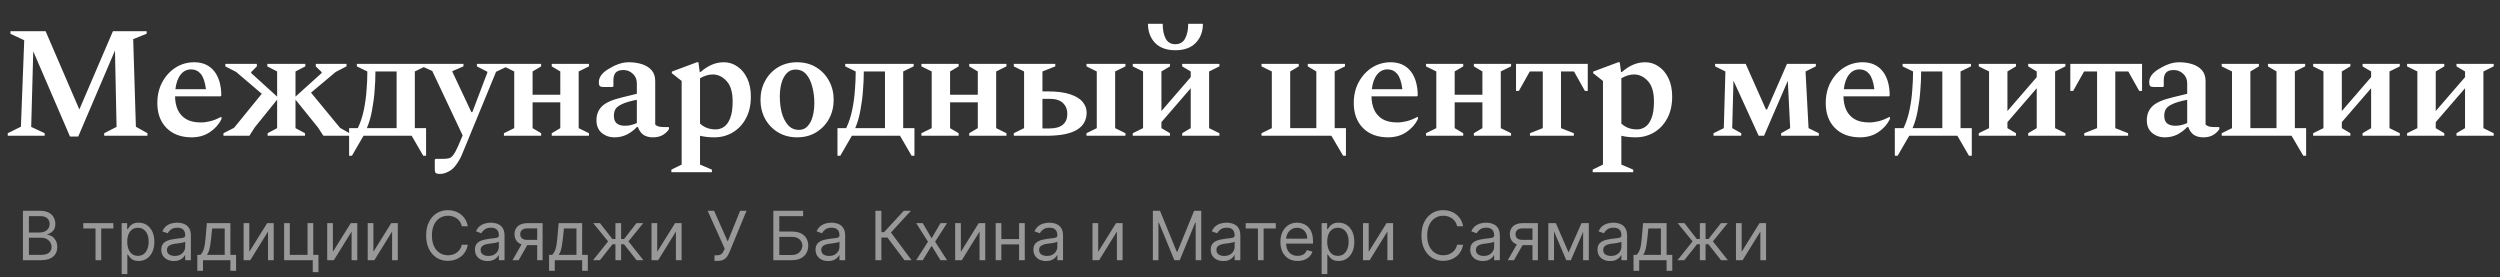
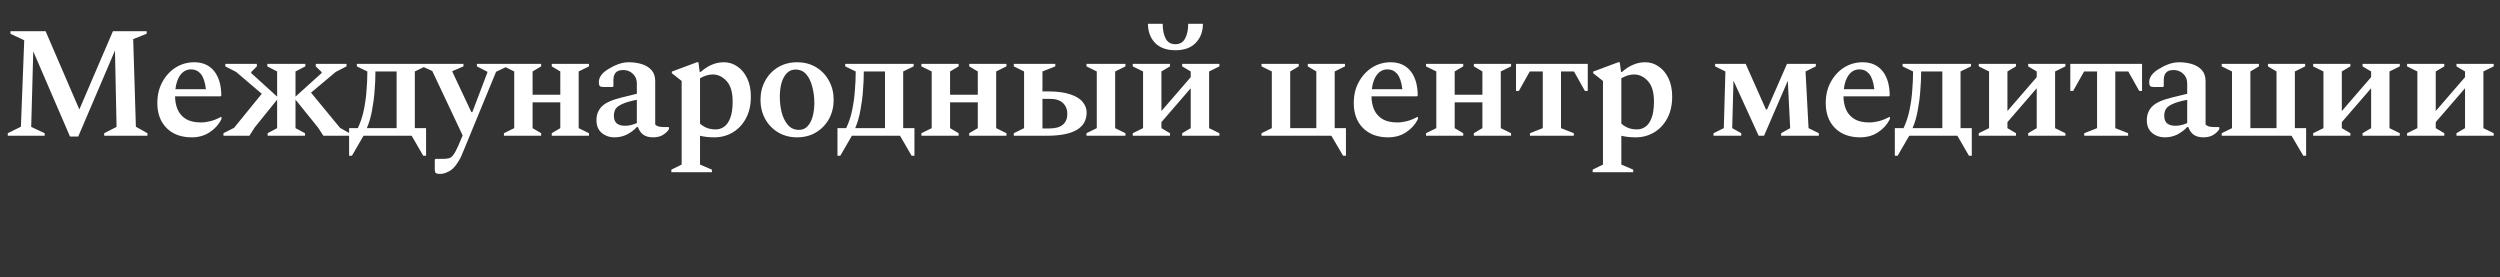
<svg xmlns="http://www.w3.org/2000/svg" width="442" height="49" viewBox="0 0 442 49" fill="none">
  <rect x="0" y="0" width="442" height="49" fill="#333333" stroke="none" />
-   <path opacity="0.5" d="M4.057 46L4.057 37.273H7.108C7.716 37.273 8.217 37.378 8.612 37.588C9.007 37.795 9.301 38.075 9.494 38.428C9.688 38.777 9.784 39.165 9.784 39.591C9.784 39.966 9.717 40.276 9.584 40.52C9.453 40.764 9.28 40.957 9.064 41.099C8.851 41.242 8.619 41.347 8.369 41.415V41.5C8.636 41.517 8.905 41.611 9.175 41.781C9.445 41.952 9.67 42.196 9.852 42.514C10.034 42.832 10.125 43.222 10.125 43.682C10.125 44.119 10.026 44.513 9.827 44.862C9.628 45.212 9.314 45.489 8.885 45.693C8.456 45.898 7.898 46 7.21 46H4.057ZM5.114 45.062H7.21C7.901 45.062 8.391 44.929 8.68 44.662C8.973 44.392 9.119 44.065 9.119 43.682C9.119 43.386 9.044 43.114 8.893 42.864C8.743 42.611 8.528 42.409 8.25 42.258C7.972 42.105 7.642 42.028 7.261 42.028H5.114V45.062ZM5.114 41.108H7.074C7.392 41.108 7.679 41.045 7.935 40.92C8.193 40.795 8.398 40.619 8.548 40.392C8.702 40.165 8.778 39.898 8.778 39.591C8.778 39.207 8.645 38.882 8.378 38.615C8.111 38.345 7.688 38.21 7.108 38.21H5.114L5.114 41.108ZM14.725 40.392L14.725 39.455H20.043V40.392H17.896V46H16.89V40.392H14.725ZM21.51 48.455L21.51 39.455H22.482V40.494H22.601C22.675 40.381 22.777 40.236 22.908 40.06C23.041 39.881 23.232 39.722 23.479 39.582C23.729 39.44 24.067 39.369 24.493 39.369C25.044 39.369 25.53 39.507 25.951 39.783C26.371 40.058 26.699 40.449 26.935 40.955C27.171 41.46 27.289 42.057 27.289 42.744C27.289 43.438 27.171 44.038 26.935 44.547C26.699 45.053 26.372 45.445 25.955 45.723C25.537 45.999 25.056 46.136 24.51 46.136C24.09 46.136 23.753 46.067 23.5 45.928C23.247 45.785 23.053 45.625 22.916 45.446C22.78 45.264 22.675 45.114 22.601 44.994H22.516L22.516 48.455H21.51ZM22.499 42.727C22.499 43.222 22.571 43.658 22.716 44.035C22.861 44.41 23.073 44.705 23.351 44.918C23.63 45.128 23.971 45.233 24.374 45.233C24.794 45.233 25.145 45.122 25.427 44.901C25.711 44.676 25.924 44.375 26.066 43.997C26.211 43.617 26.283 43.193 26.283 42.727C26.283 42.267 26.212 41.852 26.07 41.483C25.931 41.111 25.719 40.817 25.435 40.601C25.154 40.382 24.8 40.273 24.374 40.273C23.965 40.273 23.621 40.376 23.343 40.584C23.064 40.788 22.854 41.075 22.712 41.445C22.57 41.811 22.499 42.239 22.499 42.727ZM30.749 46.153C30.334 46.153 29.958 46.075 29.62 45.919C29.282 45.76 29.013 45.531 28.814 45.233C28.615 44.932 28.516 44.568 28.516 44.142C28.516 43.767 28.59 43.463 28.738 43.23C28.885 42.994 29.083 42.81 29.33 42.676C29.577 42.543 29.85 42.443 30.148 42.378C30.449 42.31 30.752 42.256 31.056 42.216C31.453 42.165 31.776 42.126 32.023 42.101C32.273 42.072 32.455 42.026 32.569 41.96C32.685 41.895 32.743 41.781 32.743 41.619V41.585C32.743 41.165 32.628 40.838 32.398 40.605C32.171 40.372 31.826 40.256 31.363 40.256C30.883 40.256 30.506 40.361 30.233 40.571C29.961 40.781 29.769 41.006 29.658 41.244L28.703 40.903C28.874 40.506 29.101 40.196 29.385 39.974C29.672 39.75 29.985 39.594 30.323 39.506C30.664 39.415 30.999 39.369 31.328 39.369C31.539 39.369 31.78 39.395 32.053 39.446C32.328 39.494 32.594 39.595 32.85 39.749C33.108 39.902 33.323 40.133 33.493 40.443C33.664 40.753 33.749 41.168 33.749 41.688V46H32.743V45.114H32.692C32.624 45.256 32.51 45.408 32.351 45.57C32.192 45.731 31.98 45.869 31.716 45.983C31.452 46.097 31.13 46.153 30.749 46.153ZM30.902 45.25C31.3 45.25 31.635 45.172 31.908 45.016C32.184 44.859 32.391 44.658 32.53 44.41C32.672 44.163 32.743 43.903 32.743 43.631V42.71C32.701 42.761 32.607 42.808 32.462 42.851C32.32 42.891 32.155 42.926 31.968 42.957C31.783 42.986 31.603 43.011 31.427 43.034C31.253 43.054 31.113 43.071 31.005 43.085C30.743 43.119 30.499 43.175 30.272 43.251C30.047 43.325 29.865 43.438 29.726 43.588C29.59 43.736 29.522 43.938 29.522 44.193C29.522 44.543 29.651 44.807 29.909 44.986C30.171 45.162 30.502 45.25 30.902 45.25ZM34.886 47.875V45.062H35.431C35.565 44.923 35.68 44.773 35.776 44.611C35.873 44.449 35.957 44.257 36.028 44.035C36.102 43.811 36.164 43.538 36.215 43.217C36.266 42.894 36.312 42.503 36.352 42.045L36.573 39.455H40.732V45.062H41.738V47.875H40.732V46H35.891V47.875H34.886ZM36.573 45.062H39.727V40.392H37.511L37.34 42.045C37.269 42.73 37.181 43.328 37.076 43.84C36.971 44.351 36.803 44.758 36.573 45.062ZM44.078 44.517L47.232 39.455H48.391V46H47.385V40.938L44.249 46H43.073V39.455H44.078V44.517ZM55.381 39.455V45.062H56.301V48.114H55.295V46H50.233V39.455H51.239V45.062H54.375V39.455H55.381ZM58.856 44.517L62.009 39.455H63.168V46H62.163V40.938L59.026 46H57.85V39.455H58.856V44.517ZM66.016 44.517L69.169 39.455H70.329V46H69.323V40.938L66.186 46H65.01V39.455H66.016V44.517ZM82.704 40H81.648C81.585 39.696 81.476 39.429 81.32 39.199C81.166 38.969 80.979 38.776 80.757 38.619C80.538 38.46 80.296 38.341 80.028 38.261C79.761 38.182 79.483 38.142 79.193 38.142C78.665 38.142 78.186 38.276 77.757 38.543C77.331 38.81 76.992 39.203 76.739 39.723C76.489 40.243 76.364 40.881 76.364 41.636C76.364 42.392 76.489 43.03 76.739 43.55C76.992 44.07 77.331 44.463 77.757 44.73C78.186 44.997 78.665 45.131 79.193 45.131C79.483 45.131 79.761 45.091 80.028 45.011C80.296 44.932 80.538 44.814 80.757 44.658C80.979 44.499 81.166 44.304 81.32 44.074C81.476 43.841 81.585 43.574 81.648 43.273H82.704C82.625 43.719 82.48 44.118 82.27 44.47C82.06 44.822 81.798 45.122 81.486 45.369C81.173 45.614 80.822 45.8 80.433 45.928C80.047 46.055 79.633 46.119 79.193 46.119C78.449 46.119 77.787 45.938 77.207 45.574C76.628 45.21 76.172 44.693 75.84 44.023C75.507 43.352 75.341 42.557 75.341 41.636C75.341 40.716 75.507 39.92 75.84 39.25C76.172 38.58 76.628 38.062 77.207 37.699C77.787 37.335 78.449 37.153 79.193 37.153C79.633 37.153 80.047 37.217 80.433 37.345C80.822 37.473 81.173 37.66 81.486 37.908C81.798 38.152 82.06 38.45 82.27 38.803C82.48 39.152 82.625 39.551 82.704 40ZM86.202 46.153C85.787 46.153 85.411 46.075 85.073 45.919C84.735 45.76 84.466 45.531 84.267 45.233C84.069 44.932 83.969 44.568 83.969 44.142C83.969 43.767 84.043 43.463 84.191 43.23C84.338 42.994 84.536 42.81 84.783 42.676C85.03 42.543 85.303 42.443 85.601 42.378C85.902 42.31 86.205 42.256 86.509 42.216C86.907 42.165 87.229 42.126 87.476 42.101C87.726 42.072 87.908 42.026 88.022 41.96C88.138 41.895 88.196 41.781 88.196 41.619V41.585C88.196 41.165 88.081 40.838 87.851 40.605C87.624 40.372 87.279 40.256 86.816 40.256C86.336 40.256 85.959 40.361 85.686 40.571C85.414 40.781 85.222 41.006 85.111 41.244L84.157 40.903C84.327 40.506 84.554 40.196 84.838 39.974C85.125 39.75 85.438 39.594 85.776 39.506C86.117 39.415 86.452 39.369 86.782 39.369C86.992 39.369 87.233 39.395 87.506 39.446C87.782 39.494 88.047 39.595 88.303 39.749C88.561 39.902 88.776 40.133 88.946 40.443C89.117 40.753 89.202 41.168 89.202 41.688V46H88.196V45.114H88.145C88.077 45.256 87.963 45.408 87.804 45.57C87.645 45.731 87.434 45.869 87.169 45.983C86.905 46.097 86.583 46.153 86.202 46.153ZM86.356 45.25C86.753 45.25 87.088 45.172 87.361 45.016C87.637 44.859 87.844 44.658 87.983 44.41C88.125 44.163 88.196 43.903 88.196 43.631V42.71C88.154 42.761 88.06 42.808 87.915 42.851C87.773 42.891 87.608 42.926 87.421 42.957C87.236 42.986 87.056 43.011 86.88 43.034C86.706 43.054 86.566 43.071 86.458 43.085C86.196 43.119 85.952 43.175 85.725 43.251C85.5 43.325 85.319 43.438 85.179 43.588C85.043 43.736 84.975 43.938 84.975 44.193C84.975 44.543 85.104 44.807 85.363 44.986C85.624 45.162 85.955 45.25 86.356 45.25ZM94.975 46V40.375H93.237C92.844 40.375 92.536 40.466 92.312 40.648C92.087 40.83 91.975 41.08 91.975 41.398C91.975 41.71 92.076 41.956 92.278 42.135C92.482 42.314 92.762 42.403 93.117 42.403H95.231V43.341H93.117C92.674 43.341 92.292 43.263 91.971 43.106C91.65 42.95 91.403 42.727 91.229 42.438C91.056 42.145 90.969 41.798 90.969 41.398C90.969 40.994 91.06 40.648 91.242 40.358C91.424 40.068 91.684 39.845 92.022 39.689C92.363 39.533 92.768 39.455 93.237 39.455H95.93V46H94.975ZM90.612 46L92.469 42.744H93.56L91.702 46H90.612ZM97.077 47.875V45.062H97.623C97.756 44.923 97.871 44.773 97.968 44.611C98.064 44.449 98.148 44.257 98.219 44.035C98.293 43.811 98.356 43.538 98.407 43.217C98.458 42.894 98.503 42.503 98.543 42.045L98.765 39.455H102.924V45.062H103.929V47.875H102.924V46H98.083V47.875H97.077ZM98.765 45.062H101.918V40.392H99.702L99.532 42.045C99.461 42.73 99.373 43.328 99.267 43.84C99.162 44.351 98.995 44.758 98.765 45.062ZM104.855 46L107.514 42.676L104.889 39.455H106.082L108.264 42.25H108.81V39.455H109.815V42.25H110.344L112.526 39.455H113.719L111.111 42.676L113.753 46H112.543L110.327 43.188H109.815V46H108.81V43.188H108.298L106.065 46H104.855ZM116.196 44.517L119.349 39.455H120.508V46H119.502V40.938L116.366 46H115.19V39.455H116.196V44.517ZM126.322 46.119V45.131H126.867C127.077 45.131 127.254 45.09 127.396 45.007C127.54 44.925 127.66 44.818 127.754 44.688C127.85 44.557 127.93 44.42 127.992 44.278L128.129 43.955L125.112 37.273H126.254L128.657 42.693L130.856 37.273H131.981L128.964 44.585C128.844 44.858 128.708 45.111 128.555 45.344C128.404 45.577 128.198 45.764 127.937 45.906C127.678 46.048 127.327 46.119 126.884 46.119H126.322ZM136.725 46V37.273H141.992V38.21H137.782V40.938H139.998C140.623 40.938 141.15 41.04 141.578 41.244C142.01 41.449 142.337 41.737 142.559 42.109C142.783 42.481 142.895 42.92 142.895 43.426C142.895 43.932 142.783 44.378 142.559 44.764C142.337 45.151 142.01 45.453 141.578 45.672C141.15 45.891 140.623 46 139.998 46H136.725ZM137.782 45.08H139.998C140.395 45.08 140.732 45 141.007 44.841C141.286 44.679 141.496 44.472 141.638 44.219C141.783 43.963 141.855 43.693 141.855 43.409C141.855 42.992 141.695 42.632 141.374 42.331C141.053 42.027 140.594 41.875 139.998 41.875H137.782V45.08ZM146.425 46.153C146.01 46.153 145.634 46.075 145.295 45.919C144.957 45.76 144.689 45.531 144.49 45.233C144.291 44.932 144.192 44.568 144.192 44.142C144.192 43.767 144.266 43.463 144.413 43.23C144.561 42.994 144.759 42.81 145.006 42.676C145.253 42.543 145.526 42.443 145.824 42.378C146.125 42.31 146.428 42.256 146.732 42.216C147.129 42.165 147.452 42.126 147.699 42.101C147.949 42.072 148.131 42.026 148.244 41.96C148.361 41.895 148.419 41.781 148.419 41.619V41.585C148.419 41.165 148.304 40.838 148.074 40.605C147.847 40.372 147.501 40.256 147.038 40.256C146.558 40.256 146.182 40.361 145.909 40.571C145.636 40.781 145.445 41.006 145.334 41.244L144.379 40.903C144.55 40.506 144.777 40.196 145.061 39.974C145.348 39.75 145.661 39.594 145.999 39.506C146.339 39.415 146.675 39.369 147.004 39.369C147.214 39.369 147.456 39.395 147.729 39.446C148.004 39.494 148.27 39.595 148.526 39.749C148.784 39.902 148.999 40.133 149.169 40.443C149.339 40.753 149.425 41.168 149.425 41.688V46H148.419V45.114H148.368C148.3 45.256 148.186 45.408 148.027 45.57C147.868 45.731 147.656 45.869 147.392 45.983C147.128 46.097 146.805 46.153 146.425 46.153ZM146.578 45.25C146.976 45.25 147.311 45.172 147.584 45.016C147.859 44.859 148.067 44.658 148.206 44.41C148.348 44.163 148.419 43.903 148.419 43.631V42.71C148.376 42.761 148.283 42.808 148.138 42.851C147.996 42.891 147.831 42.926 147.643 42.957C147.459 42.986 147.278 43.011 147.102 43.034C146.929 43.054 146.788 43.071 146.68 43.085C146.419 43.119 146.175 43.175 145.947 43.251C145.723 43.325 145.541 43.438 145.402 43.588C145.266 43.736 145.197 43.938 145.197 44.193C145.197 44.543 145.327 44.807 145.585 44.986C145.847 45.162 146.178 45.25 146.578 45.25ZM159.902 46L156.902 41.994H155.828V46H154.772V37.273H155.828V41.057H156.289L159.783 37.273H161.044L157.516 41.108L161.164 46H159.902ZM163.143 39.455L164.711 42.131L166.279 39.455H167.439L165.325 42.727L167.439 46H166.279L164.711 43.46L163.143 46H161.984L164.064 42.727L161.984 39.455H163.143ZM169.879 44.517L173.033 39.455H174.192V46H173.186V40.938L170.05 46H168.874V39.455H169.879V44.517ZM180.414 42.267V43.205H176.801V42.267H180.414ZM177.039 39.455V46H176.034V39.455H177.039ZM181.181 39.455V46H180.176V39.455H181.181ZM184.944 46.153C184.529 46.153 184.153 46.075 183.815 45.919C183.477 45.76 183.208 45.531 183.01 45.233C182.811 44.932 182.711 44.568 182.711 44.142C182.711 43.767 182.785 43.463 182.933 43.23C183.081 42.994 183.278 42.81 183.525 42.676C183.772 42.543 184.045 42.443 184.343 42.378C184.645 42.31 184.947 42.256 185.251 42.216C185.649 42.165 185.971 42.126 186.218 42.101C186.468 42.072 186.65 42.026 186.764 41.96C186.88 41.895 186.939 41.781 186.939 41.619V41.585C186.939 41.165 186.824 40.838 186.593 40.605C186.366 40.372 186.021 40.256 185.558 40.256C185.078 40.256 184.701 40.361 184.429 40.571C184.156 40.781 183.964 41.006 183.853 41.244L182.899 40.903C183.069 40.506 183.297 40.196 183.581 39.974C183.868 39.75 184.18 39.594 184.518 39.506C184.859 39.415 185.194 39.369 185.524 39.369C185.734 39.369 185.975 39.395 186.248 39.446C186.524 39.494 186.789 39.595 187.045 39.749C187.304 39.902 187.518 40.133 187.689 40.443C187.859 40.753 187.944 41.168 187.944 41.688V46H186.939V45.114H186.887C186.819 45.256 186.706 45.408 186.547 45.57C186.387 45.731 186.176 45.869 185.912 45.983C185.647 46.097 185.325 46.153 184.944 46.153ZM185.098 45.25C185.495 45.25 185.831 45.172 186.103 45.016C186.379 44.859 186.586 44.658 186.725 44.41C186.868 44.163 186.939 43.903 186.939 43.631V42.71C186.896 42.761 186.802 42.808 186.657 42.851C186.515 42.891 186.35 42.926 186.163 42.957C185.978 42.986 185.798 43.011 185.622 43.034C185.449 43.054 185.308 43.071 185.2 43.085C184.939 43.119 184.694 43.175 184.467 43.251C184.243 43.325 184.061 43.438 183.922 43.588C183.785 43.736 183.717 43.938 183.717 44.193C183.717 44.543 183.846 44.807 184.105 44.986C184.366 45.162 184.697 45.25 185.098 45.25ZM194.161 44.517L197.314 39.455H198.473V46H197.467V40.938L194.331 46H193.155V39.455H194.161V44.517ZM203.826 37.273H205.088L208.054 44.517H208.156L211.122 37.273H212.383V46H211.395V39.369H211.309L208.582 46H207.627L204.9 39.369H204.815V46H203.826V37.273ZM216.292 46.153C215.877 46.153 215.501 46.075 215.163 45.919C214.825 45.76 214.556 45.531 214.357 45.233C214.158 44.932 214.059 44.568 214.059 44.142C214.059 43.767 214.133 43.463 214.281 43.23C214.428 42.994 214.626 42.81 214.873 42.676C215.12 42.543 215.393 42.443 215.691 42.378C215.992 42.31 216.295 42.256 216.599 42.216C216.996 42.165 217.319 42.126 217.566 42.101C217.816 42.072 217.998 42.026 218.112 41.96C218.228 41.895 218.286 41.781 218.286 41.619V41.585C218.286 41.165 218.171 40.838 217.941 40.605C217.714 40.372 217.369 40.256 216.906 40.256C216.425 40.256 216.049 40.361 215.776 40.571C215.504 40.781 215.312 41.006 215.201 41.244L214.246 40.903C214.417 40.506 214.644 40.196 214.928 39.974C215.215 39.75 215.528 39.594 215.866 39.506C216.207 39.415 216.542 39.369 216.871 39.369C217.082 39.369 217.323 39.395 217.596 39.446C217.871 39.494 218.137 39.595 218.393 39.749C218.651 39.902 218.866 40.133 219.036 40.443C219.207 40.753 219.292 41.168 219.292 41.688V46H218.286V45.114H218.235C218.167 45.256 218.053 45.408 217.894 45.57C217.735 45.731 217.523 45.869 217.259 45.983C216.995 46.097 216.673 46.153 216.292 46.153ZM216.445 45.25C216.843 45.25 217.178 45.172 217.451 45.016C217.727 44.859 217.934 44.658 218.073 44.41C218.215 44.163 218.286 43.903 218.286 43.631V42.71C218.244 42.761 218.15 42.808 218.005 42.851C217.863 42.891 217.698 42.926 217.511 42.957C217.326 42.986 217.146 43.011 216.969 43.034C216.796 43.054 216.656 43.071 216.548 43.085C216.286 43.119 216.042 43.175 215.815 43.251C215.59 43.325 215.408 43.438 215.269 43.588C215.133 43.736 215.065 43.938 215.065 44.193C215.065 44.543 215.194 44.807 215.452 44.986C215.714 45.162 216.045 45.25 216.445 45.25ZM220.237 40.392V39.455H225.555V40.392H223.407V46H222.402V40.392H220.237ZM229.426 46.136C228.796 46.136 228.252 45.997 227.794 45.719C227.34 45.438 226.989 45.045 226.742 44.543C226.498 44.037 226.375 43.449 226.375 42.778C226.375 42.108 226.498 41.517 226.742 41.006C226.989 40.492 227.333 40.091 227.773 39.804C228.216 39.514 228.733 39.369 229.324 39.369C229.665 39.369 230.002 39.426 230.334 39.54C230.667 39.653 230.969 39.838 231.242 40.094C231.515 40.347 231.732 40.682 231.894 41.099C232.056 41.517 232.137 42.031 232.137 42.642V43.068H227.091V42.199H231.114C231.114 41.83 231.04 41.5 230.892 41.21C230.748 40.92 230.54 40.692 230.27 40.524C230.003 40.356 229.688 40.273 229.324 40.273C228.924 40.273 228.577 40.372 228.284 40.571C227.995 40.767 227.772 41.023 227.615 41.338C227.459 41.653 227.381 41.992 227.381 42.352V42.932C227.381 43.426 227.466 43.845 227.637 44.189C227.81 44.53 228.05 44.79 228.357 44.969C228.664 45.145 229.02 45.233 229.426 45.233C229.691 45.233 229.929 45.196 230.142 45.122C230.358 45.045 230.544 44.932 230.701 44.781C230.857 44.628 230.978 44.438 231.063 44.21L232.034 44.483C231.932 44.812 231.76 45.102 231.519 45.352C231.277 45.599 230.979 45.793 230.624 45.932C230.269 46.068 229.87 46.136 229.426 46.136ZM233.667 48.455V39.455H234.638V40.494H234.757C234.831 40.381 234.934 40.236 235.064 40.06C235.198 39.881 235.388 39.722 235.635 39.582C235.885 39.44 236.223 39.369 236.65 39.369C237.201 39.369 237.686 39.507 238.107 39.783C238.527 40.058 238.855 40.449 239.091 40.955C239.327 41.46 239.445 42.057 239.445 42.744C239.445 43.438 239.327 44.038 239.091 44.547C238.855 45.053 238.529 45.445 238.111 45.723C237.694 45.999 237.212 46.136 236.667 46.136C236.246 46.136 235.909 46.067 235.657 45.928C235.404 45.785 235.209 45.625 235.073 45.446C234.936 45.264 234.831 45.114 234.757 44.994H234.672V48.455H233.667ZM234.655 42.727C234.655 43.222 234.728 43.658 234.873 44.035C235.017 44.41 235.229 44.705 235.507 44.918C235.786 45.128 236.127 45.233 236.53 45.233C236.951 45.233 237.301 45.122 237.583 44.901C237.867 44.676 238.08 44.375 238.222 43.997C238.367 43.617 238.439 43.193 238.439 42.727C238.439 42.267 238.368 41.852 238.226 41.483C238.087 41.111 237.875 40.817 237.591 40.601C237.31 40.382 236.956 40.273 236.53 40.273C236.121 40.273 235.777 40.376 235.499 40.584C235.221 40.788 235.01 41.075 234.868 41.445C234.726 41.811 234.655 42.239 234.655 42.727ZM241.985 44.517L245.138 39.455H246.297V46H245.292V40.938L242.155 46H240.979V39.455H241.985V44.517ZM258.673 40H257.616C257.554 39.696 257.445 39.429 257.288 39.199C257.135 38.969 256.947 38.776 256.726 38.619C256.507 38.46 256.264 38.341 255.997 38.261C255.73 38.182 255.452 38.142 255.162 38.142C254.634 38.142 254.155 38.276 253.726 38.543C253.3 38.81 252.96 39.203 252.707 39.723C252.457 40.243 252.332 40.881 252.332 41.636C252.332 42.392 252.457 43.03 252.707 43.55C252.96 44.07 253.3 44.463 253.726 44.73C254.155 44.997 254.634 45.131 255.162 45.131C255.452 45.131 255.73 45.091 255.997 45.011C256.264 44.932 256.507 44.814 256.726 44.658C256.947 44.499 257.135 44.304 257.288 44.074C257.445 43.841 257.554 43.574 257.616 43.273H258.673C258.594 43.719 258.449 44.118 258.239 44.47C258.028 44.822 257.767 45.122 257.455 45.369C257.142 45.614 256.791 45.8 256.402 45.928C256.016 46.055 255.602 46.119 255.162 46.119C254.418 46.119 253.756 45.938 253.176 45.574C252.597 45.21 252.141 44.693 251.808 44.023C251.476 43.352 251.31 42.557 251.31 41.636C251.31 40.716 251.476 39.92 251.808 39.25C252.141 38.58 252.597 38.062 253.176 37.699C253.756 37.335 254.418 37.153 255.162 37.153C255.602 37.153 256.016 37.217 256.402 37.345C256.791 37.473 257.142 37.66 257.455 37.908C257.767 38.152 258.028 38.45 258.239 38.803C258.449 39.152 258.594 39.551 258.673 40ZM262.171 46.153C261.756 46.153 261.38 46.075 261.042 45.919C260.703 45.76 260.435 45.531 260.236 45.233C260.037 44.932 259.938 44.568 259.938 44.142C259.938 43.767 260.012 43.463 260.159 43.23C260.307 42.994 260.505 42.81 260.752 42.676C260.999 42.543 261.272 42.443 261.57 42.378C261.871 42.31 262.174 42.256 262.478 42.216C262.875 42.165 263.198 42.126 263.445 42.101C263.695 42.072 263.877 42.026 263.99 41.96C264.107 41.895 264.165 41.781 264.165 41.619V41.585C264.165 41.165 264.05 40.838 263.82 40.605C263.593 40.372 263.248 40.256 262.784 40.256C262.304 40.256 261.928 40.361 261.655 40.571C261.382 40.781 261.191 41.006 261.08 41.244L260.125 40.903C260.296 40.506 260.523 40.196 260.807 39.974C261.094 39.75 261.407 39.594 261.745 39.506C262.086 39.415 262.421 39.369 262.75 39.369C262.961 39.369 263.202 39.395 263.475 39.446C263.75 39.494 264.016 39.595 264.272 39.749C264.53 39.902 264.745 40.133 264.915 40.443C265.086 40.753 265.171 41.168 265.171 41.688V46H264.165V45.114H264.114C264.046 45.256 263.932 45.408 263.773 45.57C263.614 45.731 263.402 45.869 263.138 45.983C262.874 46.097 262.551 46.153 262.171 46.153ZM262.324 45.25C262.722 45.25 263.057 45.172 263.33 45.016C263.605 44.859 263.813 44.658 263.952 44.41C264.094 44.163 264.165 43.903 264.165 43.631V42.71C264.123 42.761 264.029 42.808 263.884 42.851C263.742 42.891 263.577 42.926 263.39 42.957C263.205 42.986 263.025 43.011 262.848 43.034C262.675 43.054 262.534 43.071 262.426 43.085C262.165 43.119 261.921 43.175 261.694 43.251C261.469 43.325 261.287 43.438 261.148 43.588C261.012 43.736 260.944 43.938 260.944 44.193C260.944 44.543 261.073 44.807 261.331 44.986C261.593 45.162 261.924 45.25 262.324 45.25ZM270.944 46V40.375H269.205C268.813 40.375 268.505 40.466 268.281 40.648C268.056 40.83 267.944 41.08 267.944 41.398C267.944 41.71 268.045 41.956 268.246 42.135C268.451 42.314 268.731 42.403 269.086 42.403H271.2V43.341H269.086C268.643 43.341 268.261 43.263 267.94 43.106C267.619 42.95 267.371 42.727 267.198 42.438C267.025 42.145 266.938 41.798 266.938 41.398C266.938 40.994 267.029 40.648 267.211 40.358C267.393 40.068 267.653 39.845 267.991 39.689C268.332 39.533 268.737 39.455 269.205 39.455H271.898V46H270.944ZM266.58 46L268.438 42.744H269.529L267.671 46H266.58ZM277.324 44.636L279.608 39.455H280.563L277.733 46H276.915L274.137 39.455H275.074L277.324 44.636ZM274.75 39.455V46H273.745V39.455H274.75ZM279.898 46V39.455H280.904V46H279.898ZM284.671 46.153C284.256 46.153 283.88 46.075 283.542 45.919C283.203 45.76 282.935 45.531 282.736 45.233C282.537 44.932 282.438 44.568 282.438 44.142C282.438 43.767 282.512 43.463 282.659 43.23C282.807 42.994 283.005 42.81 283.252 42.676C283.499 42.543 283.772 42.443 284.07 42.378C284.371 42.31 284.674 42.256 284.978 42.216C285.375 42.165 285.698 42.126 285.945 42.101C286.195 42.072 286.377 42.026 286.49 41.96C286.607 41.895 286.665 41.781 286.665 41.619V41.585C286.665 41.165 286.55 40.838 286.32 40.605C286.093 40.372 285.748 40.256 285.284 40.256C284.804 40.256 284.428 40.361 284.155 40.571C283.882 40.781 283.691 41.006 283.58 41.244L282.625 40.903C282.796 40.506 283.023 40.196 283.307 39.974C283.594 39.75 283.907 39.594 284.245 39.506C284.586 39.415 284.921 39.369 285.25 39.369C285.461 39.369 285.702 39.395 285.975 39.446C286.25 39.494 286.516 39.595 286.772 39.749C287.03 39.902 287.245 40.133 287.415 40.443C287.586 40.753 287.671 41.168 287.671 41.688V46H286.665V45.114H286.614C286.546 45.256 286.432 45.408 286.273 45.57C286.114 45.731 285.902 45.869 285.638 45.983C285.374 46.097 285.051 46.153 284.671 46.153ZM284.824 45.25C285.222 45.25 285.557 45.172 285.83 45.016C286.105 44.859 286.313 44.658 286.452 44.41C286.594 44.163 286.665 43.903 286.665 43.631V42.71C286.623 42.761 286.529 42.808 286.384 42.851C286.242 42.891 286.077 42.926 285.89 42.957C285.705 42.986 285.525 43.011 285.348 43.034C285.175 43.054 285.034 43.071 284.926 43.085C284.665 43.119 284.421 43.175 284.194 43.251C283.969 43.325 283.787 43.438 283.648 43.588C283.512 43.736 283.444 43.938 283.444 44.193C283.444 44.543 283.573 44.807 283.831 44.986C284.093 45.162 284.424 45.25 284.824 45.25ZM288.808 47.875V45.062H289.353C289.487 44.923 289.602 44.773 289.698 44.611C289.795 44.449 289.879 44.257 289.95 44.035C290.023 43.811 290.086 43.538 290.137 43.217C290.188 42.894 290.234 42.503 290.273 42.045L290.495 39.455L294.654 39.455V45.062H295.66V47.875H294.654V46H289.813V47.875H288.808ZM290.495 45.062H293.648V40.392L291.433 40.392L291.262 42.045C291.191 42.73 291.103 43.328 290.998 43.84C290.893 44.351 290.725 44.758 290.495 45.062ZM296.586 46L299.245 42.676L296.62 39.455H297.813L299.995 42.25H300.54V39.455H301.546V42.25H302.074L304.256 39.455H305.449L302.841 42.676L305.483 46H304.273L302.057 43.188H301.546V46H300.54V43.188H300.029L297.796 46H296.586ZM307.926 44.517L311.08 39.455H312.239V46H311.233V40.938L308.097 46H306.92V39.455H307.926V44.517Z" fill="white" />
  <path d="M1.372 24V23.552L3.696 22.404L4.284 7.116L1.848 5.968V5.52H8.064L14.028 19.352L19.964 5.52H25.928V5.968L23.548 6.92L24.024 22.404L26.068 23.552V24H18.424V23.552L20.608 22.432L20.328 8.936L13.832 24.14H12.376L5.88 9.076L5.516 22.432L7.896 23.552V24H1.372ZM33.893 24.28C32.026 24.28 30.543 23.729 29.441 22.628C28.358 21.527 27.817 20.061 27.817 18.232C27.817 16.813 28.116 15.563 28.713 14.48C29.311 13.397 30.095 12.548 31.065 11.932C32.054 11.316 33.147 11.008 34.341 11.008C35.834 11.008 37.001 11.521 37.841 12.548C38.681 13.575 39.111 15.021 39.129 16.888L39.017 17.028H30.953C30.953 17.868 31.102 18.643 31.401 19.352C31.7 20.043 32.185 20.603 32.857 21.032C33.529 21.443 34.416 21.648 35.517 21.648C36.04 21.648 36.6 21.573 37.197 21.424C37.794 21.275 38.42 21.023 39.073 20.668H39.157V21.06C38.709 21.975 38.028 22.74 37.113 23.356C36.199 23.972 35.125 24.28 33.893 24.28ZM33.781 12.268C33.035 12.268 32.419 12.576 31.933 13.192C31.448 13.808 31.14 14.667 31.009 15.768H36.413C36.245 14.48 35.937 13.575 35.489 13.052C35.041 12.529 34.472 12.268 33.781 12.268ZM44.098 24H39.506V23.552L41.382 22.6L46.282 16.58L41.746 12.716L39.842 11.736V11.288H45.414V11.736L44.406 12.744V12.912L48.998 17.084V12.632L47.262 11.736V11.288H53.982V11.736L52.246 12.632V17.084L56.866 12.912V12.744L55.83 11.736V11.288H61.262V11.736L59.358 12.716L54.99 16.384L60.114 22.6L61.794 23.552V24H57.174L56.222 22.544L52.246 17.616V22.656L53.926 23.552V24H47.318V23.552L48.998 22.656V17.616L45.022 22.544L44.098 24ZM63.262 22.656C63.729 21.685 64.084 20.612 64.326 19.436C64.569 18.26 64.728 17.103 64.802 15.964C64.896 14.825 64.942 13.845 64.942 13.024V12.632L63.094 11.736V11.288H75.19V11.736L73.342 12.632V22.656H75.33V27.528H74.826L72.782 24H64.27L62.226 27.528H61.722V22.656H63.262ZM70.122 22.656V12.632H66.37V13.024C66.37 13.864 66.324 14.853 66.23 15.992C66.156 17.131 66.006 18.288 65.782 19.464C65.577 20.64 65.269 21.704 64.858 22.656H70.122ZM77.823 30.748C77.394 30.748 77.123 30.683 77.011 30.552C76.918 30.44 76.871 30.235 76.871 29.936V28.228L77.011 28.088H78.271C78.738 28.088 79.111 28.051 79.391 27.976C79.671 27.901 79.923 27.705 80.147 27.388C80.39 27.071 80.67 26.557 80.987 25.848L81.799 23.944L76.423 12.548L74.631 11.736V11.288H81.939V11.736L79.979 12.576V12.688L83.339 19.828H83.507L86.167 12.828V12.688L84.319 11.736V11.288H89.723V11.736L87.707 12.688L82.135 26.212C81.967 26.641 81.818 26.996 81.687 27.276C81.575 27.575 81.445 27.855 81.295 28.116C81.146 28.396 80.931 28.732 80.651 29.124C80.278 29.665 79.83 30.067 79.307 30.328C78.785 30.608 78.29 30.748 77.823 30.748ZM90.915 12.632L89.094 11.736V11.288H95.674V11.736L94.162 12.632V16.748H99.062V12.632L97.55 11.736V11.288H104.13V11.736L102.31 12.632V22.656L104.13 23.552V24H97.55V23.552L99.062 22.656V18.092H94.162V22.656L95.674 23.552V24H89.094V23.552L90.915 22.656V12.632ZM108.646 24.28C107.75 24.28 106.985 24.009 106.35 23.468C105.734 22.927 105.436 22.161 105.454 21.172C105.473 20.201 105.8 19.408 106.434 18.792C107.069 18.157 108.245 17.635 109.962 17.224L112.594 16.58V14.732C112.594 14.041 112.361 13.481 111.894 13.052C111.428 12.604 110.868 12.38 110.214 12.38C109.561 12.38 109.104 12.539 108.842 12.856C108.581 13.155 108.45 13.593 108.45 14.172V15.264L108.31 15.376H106.63C106.35 15.376 106.154 15.32 106.042 15.208C105.93 15.096 105.874 14.872 105.874 14.536C105.874 13.659 106.434 12.884 107.554 12.212C108.152 11.839 108.74 11.549 109.318 11.344C109.916 11.12 110.541 11.008 111.194 11.008C112.016 11.008 112.781 11.12 113.49 11.344C114.2 11.568 114.769 11.923 115.198 12.408C115.628 12.893 115.842 13.547 115.842 14.368V22.012C116.104 22.311 116.58 22.46 117.27 22.46H118.194L118.278 22.544V22.824C118.054 23.197 117.709 23.533 117.242 23.832C116.776 24.131 116.178 24.28 115.45 24.28C114.741 24.28 114.162 24.121 113.714 23.804C113.285 23.468 112.977 23.02 112.79 22.46H112.594C112.109 22.983 111.53 23.421 110.858 23.776C110.186 24.112 109.449 24.28 108.646 24.28ZM108.534 20.472C108.534 21.069 108.702 21.517 109.038 21.816C109.393 22.096 109.878 22.236 110.494 22.236C110.849 22.236 111.185 22.199 111.502 22.124C111.838 22.049 112.202 21.928 112.594 21.76V17.644C111.437 17.868 110.569 18.12 109.99 18.4C109.412 18.661 109.02 18.96 108.814 19.296C108.628 19.632 108.534 20.024 108.534 20.472ZM118.696 30.44V29.992L120.516 29.096V14.312L118.78 12.94V12.66L123.204 11.008H123.484L123.708 12.716H123.876C124.566 12.119 125.238 11.689 125.892 11.428C126.545 11.148 127.245 11.008 127.992 11.008C128.869 11.008 129.662 11.26 130.372 11.764C131.1 12.249 131.678 12.949 132.108 13.864C132.537 14.76 132.752 15.833 132.752 17.084C132.752 18.596 132.453 19.893 131.856 20.976C131.277 22.04 130.493 22.861 129.504 23.44C128.533 24 127.469 24.28 126.312 24.28C125.341 24.28 124.492 24.187 123.764 24V29.096L125.864 29.992V30.44H118.696ZM126.004 13.164C125.294 13.164 124.548 13.388 123.764 13.836V21.844C124.492 22.535 125.416 22.88 126.536 22.88C127.058 22.88 127.544 22.731 127.992 22.432C128.44 22.133 128.804 21.629 129.084 20.92C129.382 20.192 129.532 19.203 129.532 17.952C129.532 16.309 129.177 15.105 128.468 14.34C127.758 13.556 126.937 13.164 126.004 13.164ZM140.923 24.28C139.654 24.28 138.525 23.981 137.535 23.384C136.565 22.787 135.809 21.993 135.267 21.004C134.726 19.996 134.455 18.876 134.455 17.644C134.455 16.412 134.726 15.301 135.267 14.312C135.809 13.304 136.565 12.501 137.535 11.904C138.525 11.307 139.654 11.008 140.923 11.008C142.211 11.008 143.341 11.307 144.311 11.904C145.282 12.501 146.038 13.304 146.579 14.312C147.121 15.301 147.391 16.412 147.391 17.644C147.391 18.876 147.121 19.996 146.579 21.004C146.038 21.993 145.282 22.787 144.311 23.384C143.341 23.981 142.211 24.28 140.923 24.28ZM141.259 22.964C141.894 22.964 142.407 22.74 142.799 22.292C143.21 21.844 143.509 21.256 143.695 20.528C143.882 19.8 143.975 19.025 143.975 18.204C143.975 17.196 143.854 16.244 143.611 15.348C143.387 14.433 143.033 13.696 142.547 13.136C142.062 12.576 141.427 12.296 140.643 12.296C140.009 12.296 139.486 12.52 139.075 12.968C138.665 13.416 138.357 14.004 138.151 14.732C137.965 15.46 137.871 16.235 137.871 17.056C137.871 18.064 137.983 19.016 138.207 19.912C138.45 20.808 138.823 21.545 139.327 22.124C139.831 22.684 140.475 22.964 141.259 22.964ZM149.605 22.656C150.072 21.685 150.426 20.612 150.669 19.436C150.912 18.26 151.07 17.103 151.145 15.964C151.238 14.825 151.285 13.845 151.285 13.024V12.632L149.437 11.736V11.288H161.533V11.736L159.685 12.632V22.656H161.673V27.528H161.169L159.125 24H150.613L148.569 27.528H148.065V22.656H149.605ZM156.465 22.656V12.632H152.713V13.024C152.713 13.864 152.666 14.853 152.573 15.992C152.498 17.131 152.349 18.288 152.125 19.464C151.92 20.64 151.612 21.704 151.201 22.656H156.465ZM164.726 12.632L162.906 11.736V11.288H169.486V11.736L167.974 12.632V16.748H172.874V12.632L171.362 11.736V11.288H177.942V11.736L176.122 12.632V22.656L177.942 23.552V24H171.362V23.552L172.874 22.656V18.092H167.974V22.656L169.486 23.552V24H162.906V23.552L164.726 22.656V12.632ZM197.158 12.632V22.656L198.978 23.552V24H192.09V23.552L193.91 22.656V12.632L192.09 11.736V11.288H198.978V11.736L197.158 12.632ZM185.23 16.16C186.91 16.16 188.254 16.337 189.262 16.692C190.27 17.028 190.998 17.485 191.446 18.064C191.894 18.624 192.118 19.231 192.118 19.884C192.118 22.628 189.775 24 185.09 24H179.238V23.552L181.058 22.656V12.632L179.238 11.736V11.288H186.574V11.736L184.306 12.632V16.16H185.23ZM185.594 17.476H184.306V22.712H185.51C186.593 22.712 187.395 22.488 187.918 22.04C188.441 21.592 188.702 20.967 188.702 20.164C188.702 19.343 188.441 18.689 187.918 18.204C187.414 17.719 186.639 17.476 185.594 17.476ZM202.093 12.632L200.273 11.736V11.288H206.853V11.736L205.341 12.632V19.632L210.521 13.64V12.632L209.009 11.736V11.288H215.589V11.736L213.769 12.632V22.656L215.589 23.552V24H209.009V23.552L210.521 22.656V15.6L205.341 21.592V22.656L206.853 23.552V24H200.273V23.552L202.093 22.656V12.632ZM202.961 4.204H205.565C205.565 5.287 205.742 6.164 206.097 6.836C206.452 7.489 207.021 7.816 207.805 7.816C208.589 7.816 209.158 7.489 209.513 6.836C209.886 6.164 210.073 5.287 210.073 4.204H212.677C212.677 5.567 212.257 6.687 211.417 7.564C210.596 8.441 209.392 8.88 207.805 8.88C206.237 8.88 205.033 8.441 204.193 7.564C203.372 6.687 202.961 5.567 202.961 4.204ZM224.858 22.656V12.632L223.038 11.736V11.288H229.618V11.736L228.106 12.632V22.656H232.726V12.632L231.214 11.736V11.288H237.794V11.736L235.974 12.632V22.656H237.962V27.528H237.458L235.386 24H223.038V23.552L224.858 22.656ZM245.422 24.28C243.556 24.28 242.072 23.729 240.97 22.628C239.888 21.527 239.346 20.061 239.346 18.232C239.346 16.813 239.645 15.563 240.242 14.48C240.84 13.397 241.624 12.548 242.594 11.932C243.584 11.316 244.676 11.008 245.87 11.008C247.364 11.008 248.53 11.521 249.37 12.548C250.21 13.575 250.64 15.021 250.658 16.888L250.546 17.028H242.482C242.482 17.868 242.632 18.643 242.93 19.352C243.229 20.043 243.714 20.603 244.386 21.032C245.058 21.443 245.945 21.648 247.046 21.648C247.569 21.648 248.129 21.573 248.726 21.424C249.324 21.275 249.949 21.023 250.602 20.668H250.686V21.06C250.238 21.975 249.557 22.74 248.642 23.356C247.728 23.972 246.654 24.28 245.422 24.28ZM245.31 12.268C244.564 12.268 243.948 12.576 243.462 13.192C242.977 13.808 242.669 14.667 242.538 15.768H247.942C247.774 14.48 247.466 13.575 247.018 13.052C246.57 12.529 246.001 12.268 245.31 12.268ZM253.94 12.632L252.12 11.736V11.288H258.7V11.736L257.188 12.632V16.748H262.088V12.632L260.576 11.736V11.288H267.156V11.736L265.336 12.632V22.656L267.156 23.552V24H260.576V23.552L262.088 22.656V18.092H257.188V22.656L258.7 23.552V24H252.12V23.552L253.94 22.656V12.632ZM268.032 16.076V11.288H280.716V16.076H280.212L278.28 12.632H275.984V22.656L278.252 23.552V24H270.496V23.552L272.764 22.656V12.632H270.468L268.536 16.076H268.032ZM281.585 30.44V29.992L283.405 29.096V14.312L281.669 12.94V12.66L286.093 11.008H286.373L286.597 12.716H286.765C287.455 12.119 288.127 11.689 288.781 11.428C289.434 11.148 290.134 11.008 290.881 11.008C291.758 11.008 292.551 11.26 293.261 11.764C293.989 12.249 294.567 12.949 294.997 13.864C295.426 14.76 295.641 15.833 295.641 17.084C295.641 18.596 295.342 19.893 294.745 20.976C294.166 22.04 293.382 22.861 292.393 23.44C291.422 24 290.358 24.28 289.201 24.28C288.23 24.28 287.381 24.187 286.653 24V29.096L288.753 29.992V30.44H281.585ZM288.893 13.164C288.183 13.164 287.437 13.388 286.653 13.836V21.844C287.381 22.535 288.305 22.88 289.425 22.88C289.947 22.88 290.433 22.731 290.881 22.432C291.329 22.133 291.693 21.629 291.973 20.92C292.271 20.192 292.421 19.203 292.421 17.952C292.421 16.309 292.066 15.105 291.357 14.34C290.647 13.556 289.826 13.164 288.893 13.164ZM305.051 12.632L303.231 11.736V11.288H308.635L312.219 19.352H312.415L315.943 11.288H321.039V11.736L319.219 12.632L319.751 22.656L321.571 23.552V24H314.907V23.552L316.503 22.656L316.083 14.284L311.883 24H310.931L306.479 14.256L306.255 22.656L307.851 23.552V24H302.951V23.552L304.771 22.656L305.051 12.632ZM328.867 24.28C327 24.28 325.516 23.729 324.415 22.628C323.332 21.527 322.791 20.061 322.791 18.232C322.791 16.813 323.089 15.563 323.687 14.48C324.284 13.397 325.068 12.548 326.039 11.932C327.028 11.316 328.12 11.008 329.315 11.008C330.808 11.008 331.975 11.521 332.815 12.548C333.655 13.575 334.084 15.021 334.103 16.888L333.991 17.028H325.927C325.927 17.868 326.076 18.643 326.375 19.352C326.673 20.043 327.159 20.603 327.831 21.032C328.503 21.443 329.389 21.648 330.491 21.648C331.013 21.648 331.573 21.573 332.171 21.424C332.768 21.275 333.393 21.023 334.047 20.668H334.131V21.06C333.683 21.975 333.001 22.74 332.087 23.356C331.172 23.972 330.099 24.28 328.867 24.28ZM328.755 12.268C328.008 12.268 327.392 12.576 326.907 13.192C326.421 13.808 326.113 14.667 325.983 15.768H331.387C331.219 14.48 330.911 13.575 330.463 13.052C330.015 12.529 329.445 12.268 328.755 12.268ZM336.544 22.656C337.011 21.685 337.366 20.612 337.608 19.436C337.851 18.26 338.01 17.103 338.084 15.964C338.178 14.825 338.224 13.845 338.224 13.024V12.632L336.376 11.736V11.288H348.472V11.736L346.624 12.632V22.656H348.612V27.528H348.108L346.064 24H337.552L335.508 27.528H335.004V22.656H336.544ZM343.404 22.656V12.632H339.652V13.024C339.652 13.864 339.606 14.853 339.512 15.992C339.438 17.131 339.288 18.288 339.064 19.464C338.859 20.64 338.551 21.704 338.14 22.656H343.404ZM351.666 12.632L349.846 11.736V11.288H356.426V11.736L354.914 12.632V19.632L360.094 13.64V12.632L358.582 11.736V11.288H365.162V11.736L363.342 12.632V22.656L365.162 23.552V24H358.582V23.552L360.094 22.656V15.6L354.914 21.592V22.656L356.426 23.552V24H349.846V23.552L351.666 22.656V12.632ZM366.031 16.076V11.288H378.715V16.076H378.211L376.279 12.632H373.983V22.656L376.251 23.552V24H368.495V23.552L370.763 22.656V12.632H368.467L366.535 16.076H366.031ZM382.749 24.28C381.853 24.28 381.088 24.009 380.453 23.468C379.837 22.927 379.538 22.161 379.557 21.172C379.576 20.201 379.902 19.408 380.537 18.792C381.172 18.157 382.348 17.635 384.065 17.224L386.697 16.58V14.732C386.697 14.041 386.464 13.481 385.997 13.052C385.53 12.604 384.97 12.38 384.317 12.38C383.664 12.38 383.206 12.539 382.945 12.856C382.684 13.155 382.553 13.593 382.553 14.172V15.264L382.413 15.376H380.733C380.453 15.376 380.257 15.32 380.145 15.208C380.033 15.096 379.977 14.872 379.977 14.536C379.977 13.659 380.537 12.884 381.657 12.212C382.254 11.839 382.842 11.549 383.421 11.344C384.018 11.12 384.644 11.008 385.297 11.008C386.118 11.008 386.884 11.12 387.593 11.344C388.302 11.568 388.872 11.923 389.301 12.408C389.73 12.893 389.945 13.547 389.945 14.368V22.012C390.206 22.311 390.682 22.46 391.373 22.46H392.297L392.381 22.544V22.824C392.157 23.197 391.812 23.533 391.345 23.832C390.878 24.131 390.281 24.28 389.553 24.28C388.844 24.28 388.265 24.121 387.817 23.804C387.388 23.468 387.08 23.02 386.893 22.46H386.697C386.212 22.983 385.633 23.421 384.961 23.776C384.289 24.112 383.552 24.28 382.749 24.28ZM382.637 20.472C382.637 21.069 382.805 21.517 383.141 21.816C383.496 22.096 383.981 22.236 384.597 22.236C384.952 22.236 385.288 22.199 385.605 22.124C385.941 22.049 386.305 21.928 386.697 21.76V17.644C385.54 17.868 384.672 18.12 384.093 18.4C383.514 18.661 383.122 18.96 382.917 19.296C382.73 19.632 382.637 20.024 382.637 20.472ZM394.618 22.656V12.632L392.798 11.736V11.288H399.378V11.736L397.866 12.632V22.656H402.486V12.632L400.974 11.736V11.288H407.554V11.736L405.734 12.632V22.656H407.722V27.528H407.218L405.146 24H392.798V23.552L394.618 22.656ZM410.786 12.632L408.966 11.736V11.288H415.546V11.736L414.034 12.632V19.632L419.214 13.64V12.632L417.702 11.736V11.288H424.282V11.736L422.462 12.632V22.656L424.282 23.552V24H417.702V23.552L419.214 22.656V15.6L414.034 21.592V22.656L415.546 23.552V24H408.966V23.552L410.786 22.656V12.632ZM427.391 12.632L425.571 11.736V11.288H432.151V11.736L430.639 12.632V19.632L435.819 13.64V12.632L434.307 11.736V11.288H440.887V11.736L439.067 12.632V22.656L440.887 23.552V24H434.307V23.552L435.819 22.656V15.6L430.639 21.592V22.656L432.151 23.552V24H425.571V23.552L427.391 22.656V12.632Z" fill="white" />
</svg>